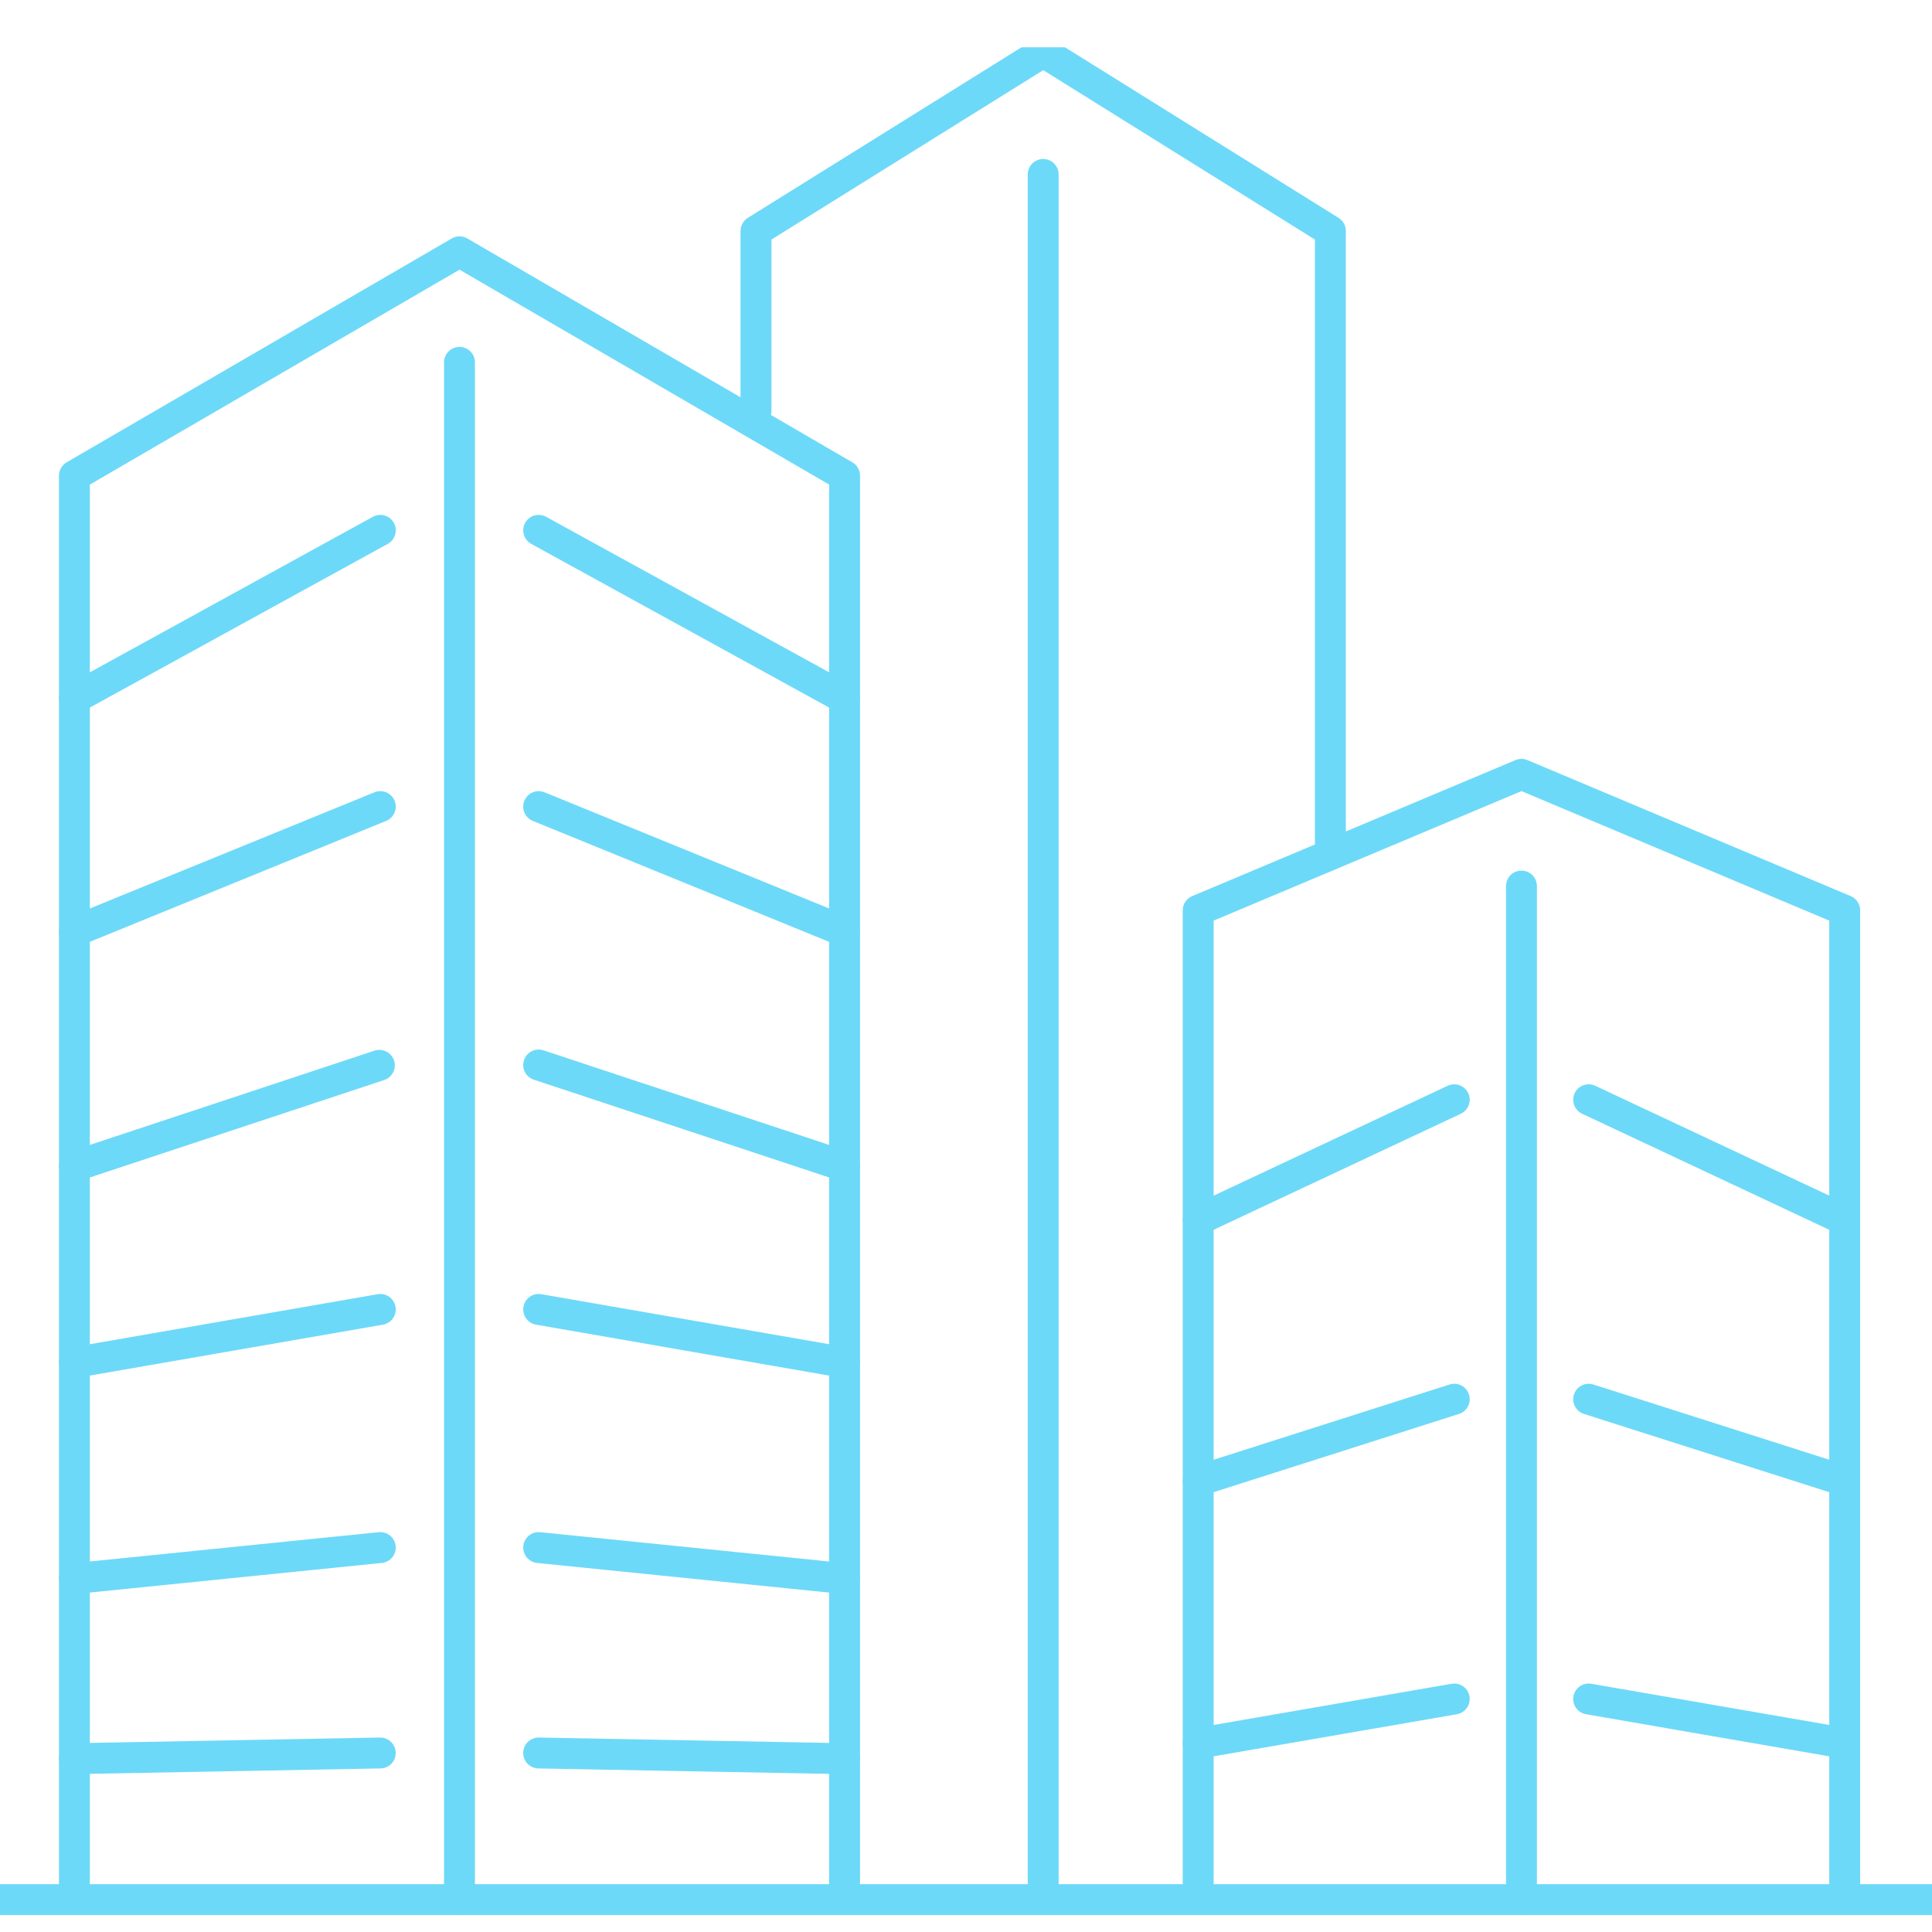
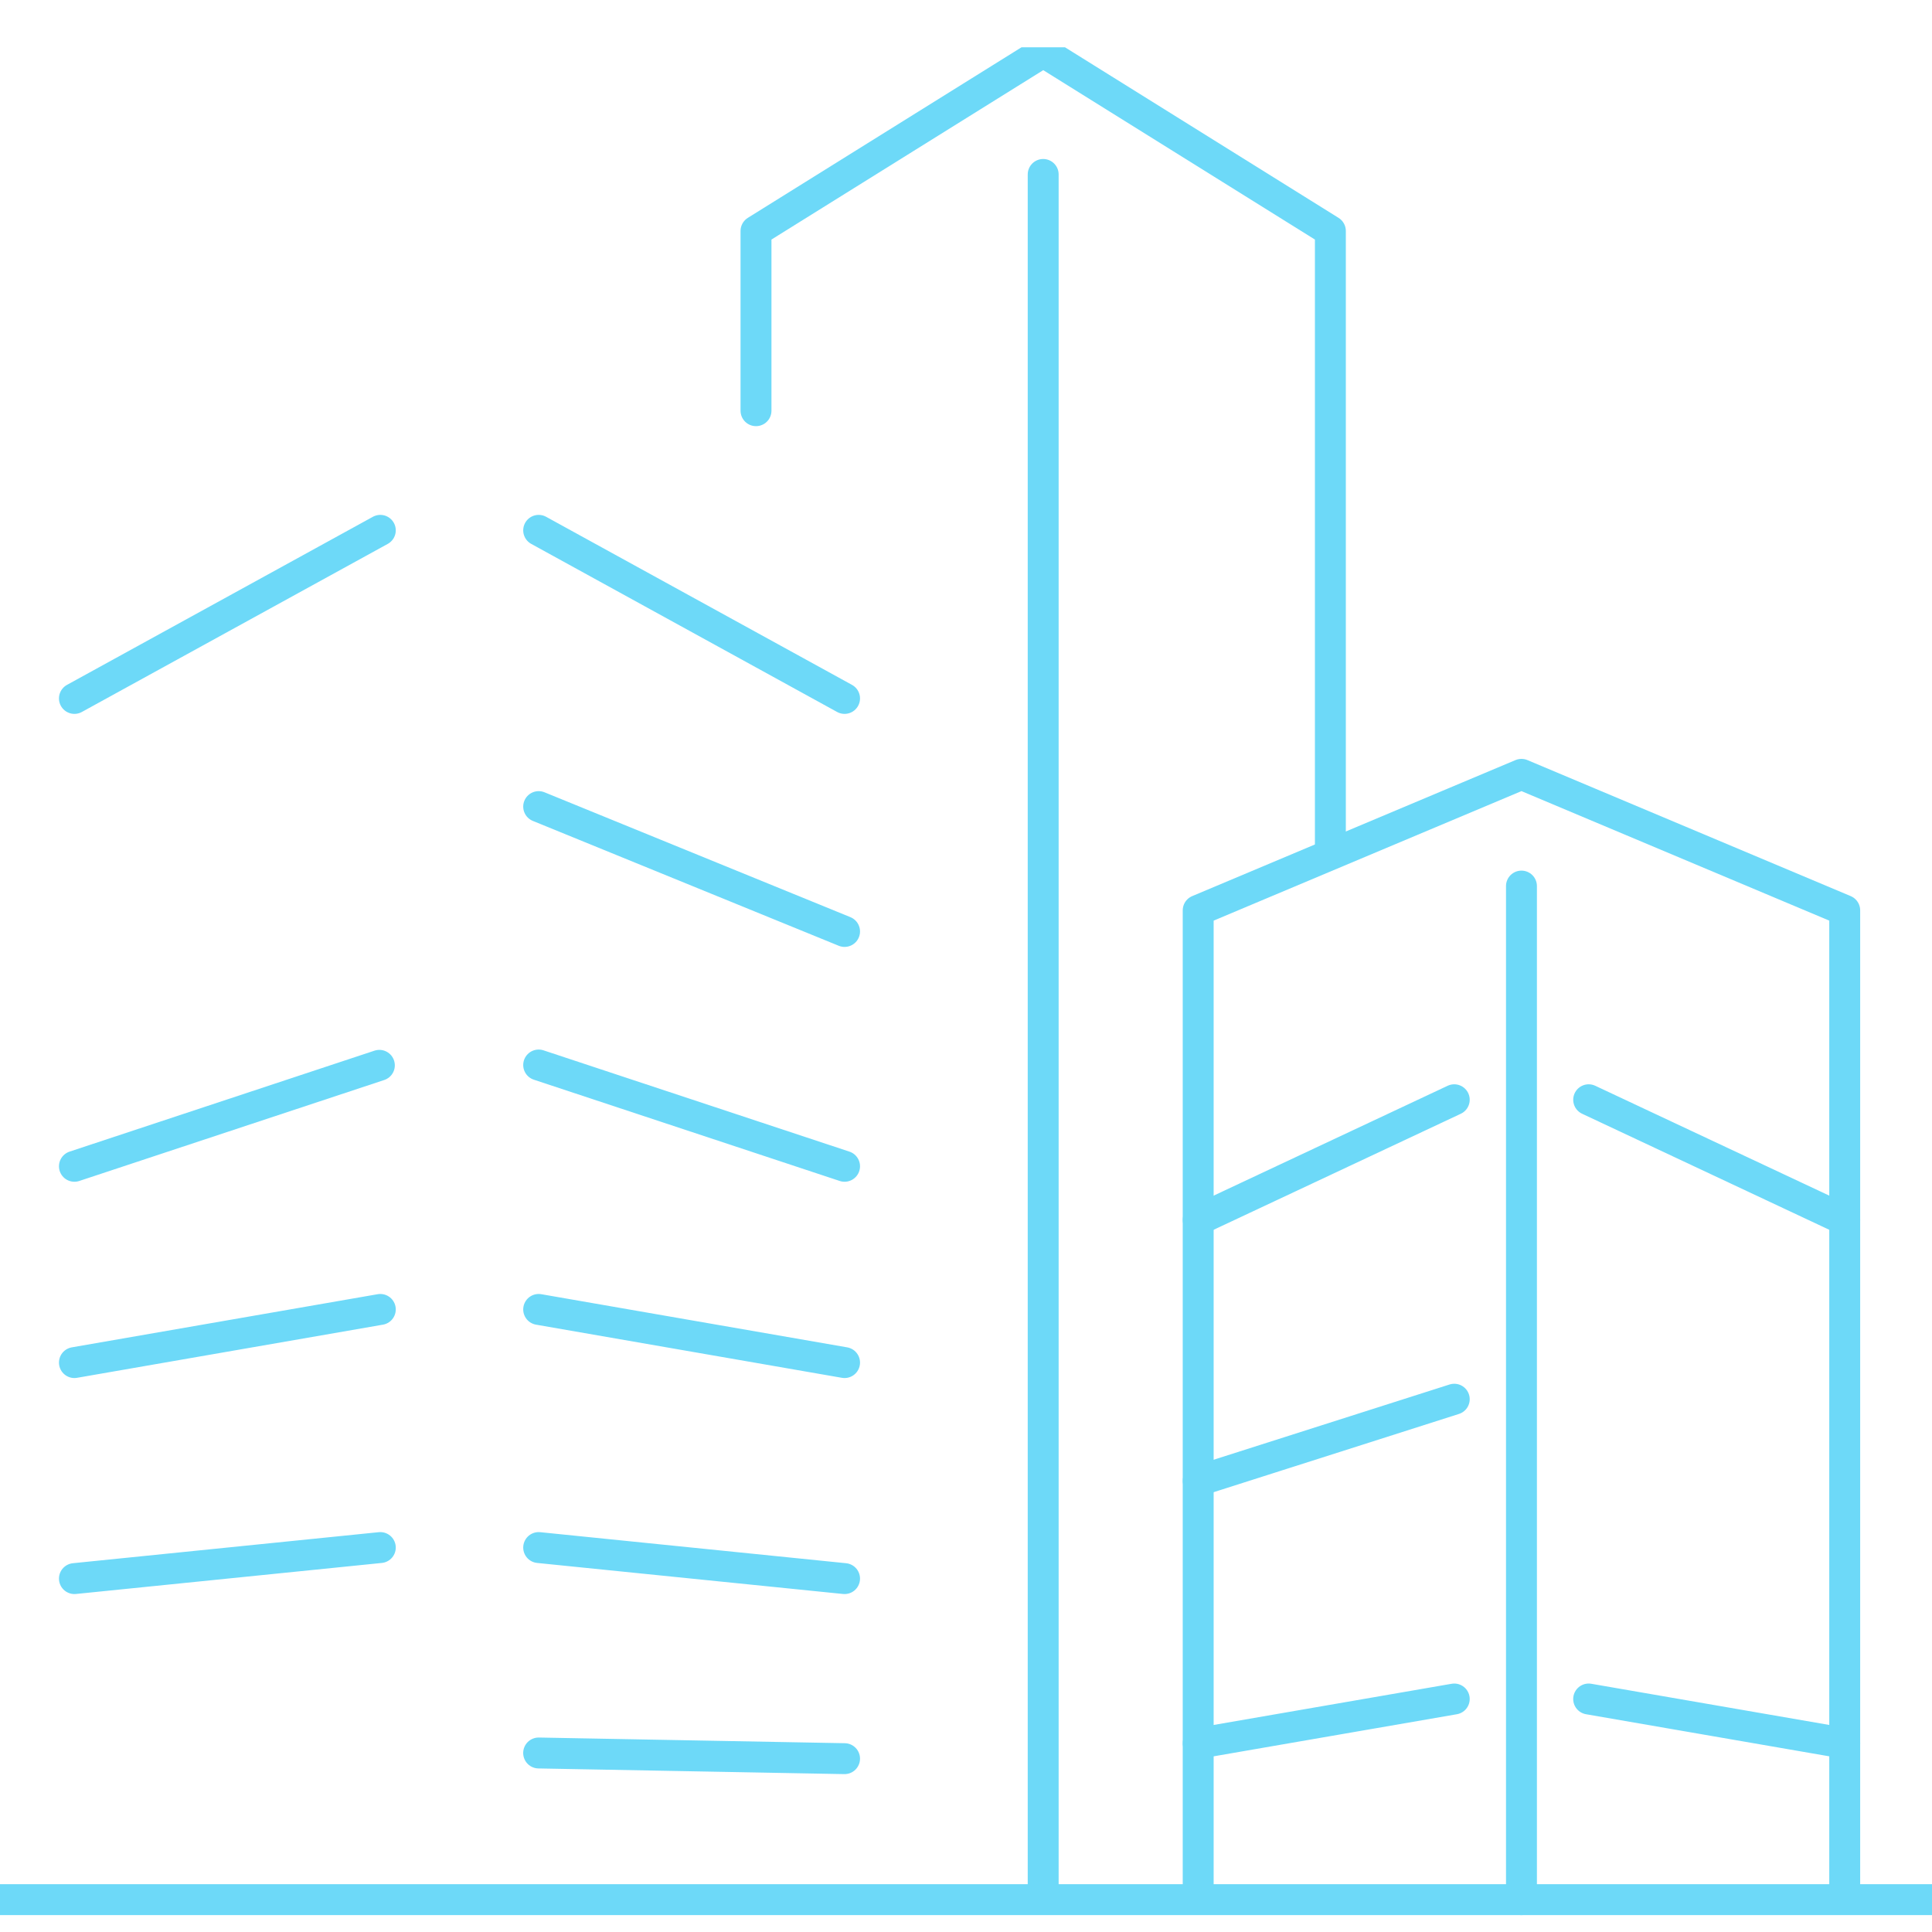
<svg xmlns="http://www.w3.org/2000/svg" width="125" height="125" viewBox="0 0 125 125">
  <defs>
    <clipPath id="clip-path">
      <rect id="사각형_18142" data-name="사각형 18142" width="125" height="125" transform="translate(0.5 0.018)" fill="none" stroke="#6dd9f8" stroke-width="2" />
    </clipPath>
    <clipPath id="clip-path-2">
      <rect id="사각형_18140" data-name="사각형 18140" width="128.683" height="120.102" fill="none" stroke="#6dd9f8" stroke-linecap="round" stroke-linejoin="round" stroke-width="2" />
    </clipPath>
  </defs>
  <g id="마스크_그룹_93" data-name="마스크 그룹 93" transform="translate(-0.5 -0.018)" clip-path="url(#clip-path)">
    <g id="그룹_37300" data-name="그룹 37300" transform="translate(-2.654 3.078)">
      <g id="그룹_37295" data-name="그룹 37295">
        <g id="그룹_37294" data-name="그룹 37294" clip-path="url(#clip-path-2)">
-           <path id="패스_27244" data-name="패스 27244" d="M65.412,132.489V40.359L40.5,25.875,15.583,40.359v92.13" transform="translate(-7.614 -12.643)" fill="none" stroke="#6dd9f8" stroke-linecap="round" stroke-linejoin="round" stroke-width="2" />
-         </g>
+           </g>
      </g>
      <line id="선_2045" data-name="선 2045" x1="19.791" y2="10.875" transform="translate(7.969 31.253)" fill="none" stroke="#6dd9f8" stroke-linecap="round" stroke-width="2" />
      <line id="선_2046" data-name="선 2046" x1="19.791" y1="10.875" transform="translate(38.006 31.253)" fill="none" stroke="#6dd9f8" stroke-linecap="round" stroke-width="2" />
-       <line id="선_2047" data-name="선 2047" x1="19.791" y2="8.078" transform="translate(7.969 49.127)" fill="none" stroke="#6dd9f8" stroke-linecap="round" stroke-width="2" />
      <line id="선_2048" data-name="선 2048" x1="19.791" y1="8.078" transform="translate(38.006 49.127)" fill="none" stroke="#6dd9f8" stroke-linecap="round" stroke-width="2" />
      <line id="선_2049" data-name="선 2049" x1="19.73" y2="6.532" transform="translate(7.969 65.867)" fill="none" stroke="#6dd9f8" stroke-linecap="round" stroke-width="2" />
      <line id="선_2050" data-name="선 2050" x1="19.791" y1="6.553" transform="translate(38.006 65.846)" fill="none" stroke="#6dd9f8" stroke-linecap="round" stroke-width="2" />
      <line id="선_2051" data-name="선 2051" x1="19.791" y2="3.439" transform="translate(7.969 81.66)" fill="none" stroke="#6dd9f8" stroke-linecap="round" stroke-width="2" />
      <line id="선_2052" data-name="선 2052" x1="19.791" y1="3.439" transform="translate(38.006 81.66)" fill="none" stroke="#6dd9f8" stroke-linecap="round" stroke-width="2" />
      <line id="선_2053" data-name="선 2053" x1="19.791" y2="2.008" transform="translate(7.969 97.067)" fill="none" stroke="#6dd9f8" stroke-linecap="round" stroke-width="2" />
      <line id="선_2054" data-name="선 2054" x1="19.791" y1="2.008" transform="translate(38.006 97.067)" fill="none" stroke="#6dd9f8" stroke-linecap="round" stroke-width="2" />
-       <line id="선_2055" data-name="선 2055" x1="19.788" y2="0.367" transform="translate(7.969 110.358)" fill="none" stroke="#6dd9f8" stroke-linecap="round" stroke-width="2" />
      <line id="선_2056" data-name="선 2056" x1="19.793" y1="0.367" transform="translate(38.004 110.358)" fill="none" stroke="#6dd9f8" stroke-linecap="round" stroke-width="2" />
      <g id="그룹_37297" data-name="그룹 37297">
        <g id="그룹_37296" data-name="그룹 37296" clip-path="url(#clip-path-2)">
          <path id="패스_27245" data-name="패스 27245" d="M101.815,23.8V12.172L120.4.589l18.577,11.583V52.117" transform="translate(-49.748 -0.288)" fill="none" stroke="#6dd9f8" stroke-linecap="round" stroke-linejoin="round" stroke-width="2" />
          <path id="패스_27246" data-name="패스 27246" d="M199.593,164.789V100.783l-20.915-8.8-20.915,8.8v64.005" transform="translate(-77.086 -44.943)" fill="none" stroke="#6dd9f8" stroke-linecap="round" stroke-linejoin="round" stroke-width="2" />
        </g>
      </g>
      <line id="선_2057" data-name="선 2057" x1="16.566" y2="7.777" transform="translate(80.678 68.094)" fill="none" stroke="#6dd9f8" stroke-linecap="round" stroke-width="2" />
      <line id="선_2058" data-name="선 2058" x1="16.566" y1="7.777" transform="translate(105.941 68.094)" fill="none" stroke="#6dd9f8" stroke-linecap="round" stroke-width="2" />
      <line id="선_2059" data-name="선 2059" x1="16.566" y2="5.284" transform="translate(80.678 87.469)" fill="none" stroke="#6dd9f8" stroke-linecap="round" stroke-width="2" />
-       <line id="선_2060" data-name="선 2060" x1="16.566" y1="5.284" transform="translate(105.941 87.469)" fill="none" stroke="#6dd9f8" stroke-linecap="round" stroke-width="2" />
      <line id="선_2061" data-name="선 2061" x1="16.566" y2="2.867" transform="translate(80.678 106.865)" fill="none" stroke="#6dd9f8" stroke-linecap="round" stroke-width="2" />
      <line id="선_2062" data-name="선 2062" x1="16.567" y1="2.867" transform="translate(105.94 106.865)" fill="none" stroke="#6dd9f8" stroke-linecap="round" stroke-width="2" />
      <g id="그룹_37299" data-name="그룹 37299" transform="translate(0 8.227)">
        <g id="그룹_37298" data-name="그룹 37298">
-           <line id="선_2063" data-name="선 2063" y2="99.462" transform="translate(32.883 12.157)" fill="none" stroke="#6dd9f8" stroke-linecap="round" stroke-width="2" />
          <line id="선_2064" data-name="선 2064" y2="111.24" transform="translate(70.648)" fill="none" stroke="#6dd9f8" stroke-linecap="round" stroke-width="2" />
          <line id="선_2065" data-name="선 2065" y2="65.577" transform="translate(101.592 46.042)" fill="none" stroke="#6dd9f8" stroke-linecap="round" stroke-width="2" />
          <line id="선_2066" data-name="선 2066" x2="128.683" transform="translate(0 111.619)" fill="none" stroke="#6dd9f8" stroke-linecap="round" stroke-width="2" />
        </g>
      </g>
    </g>
  </g>
</svg>